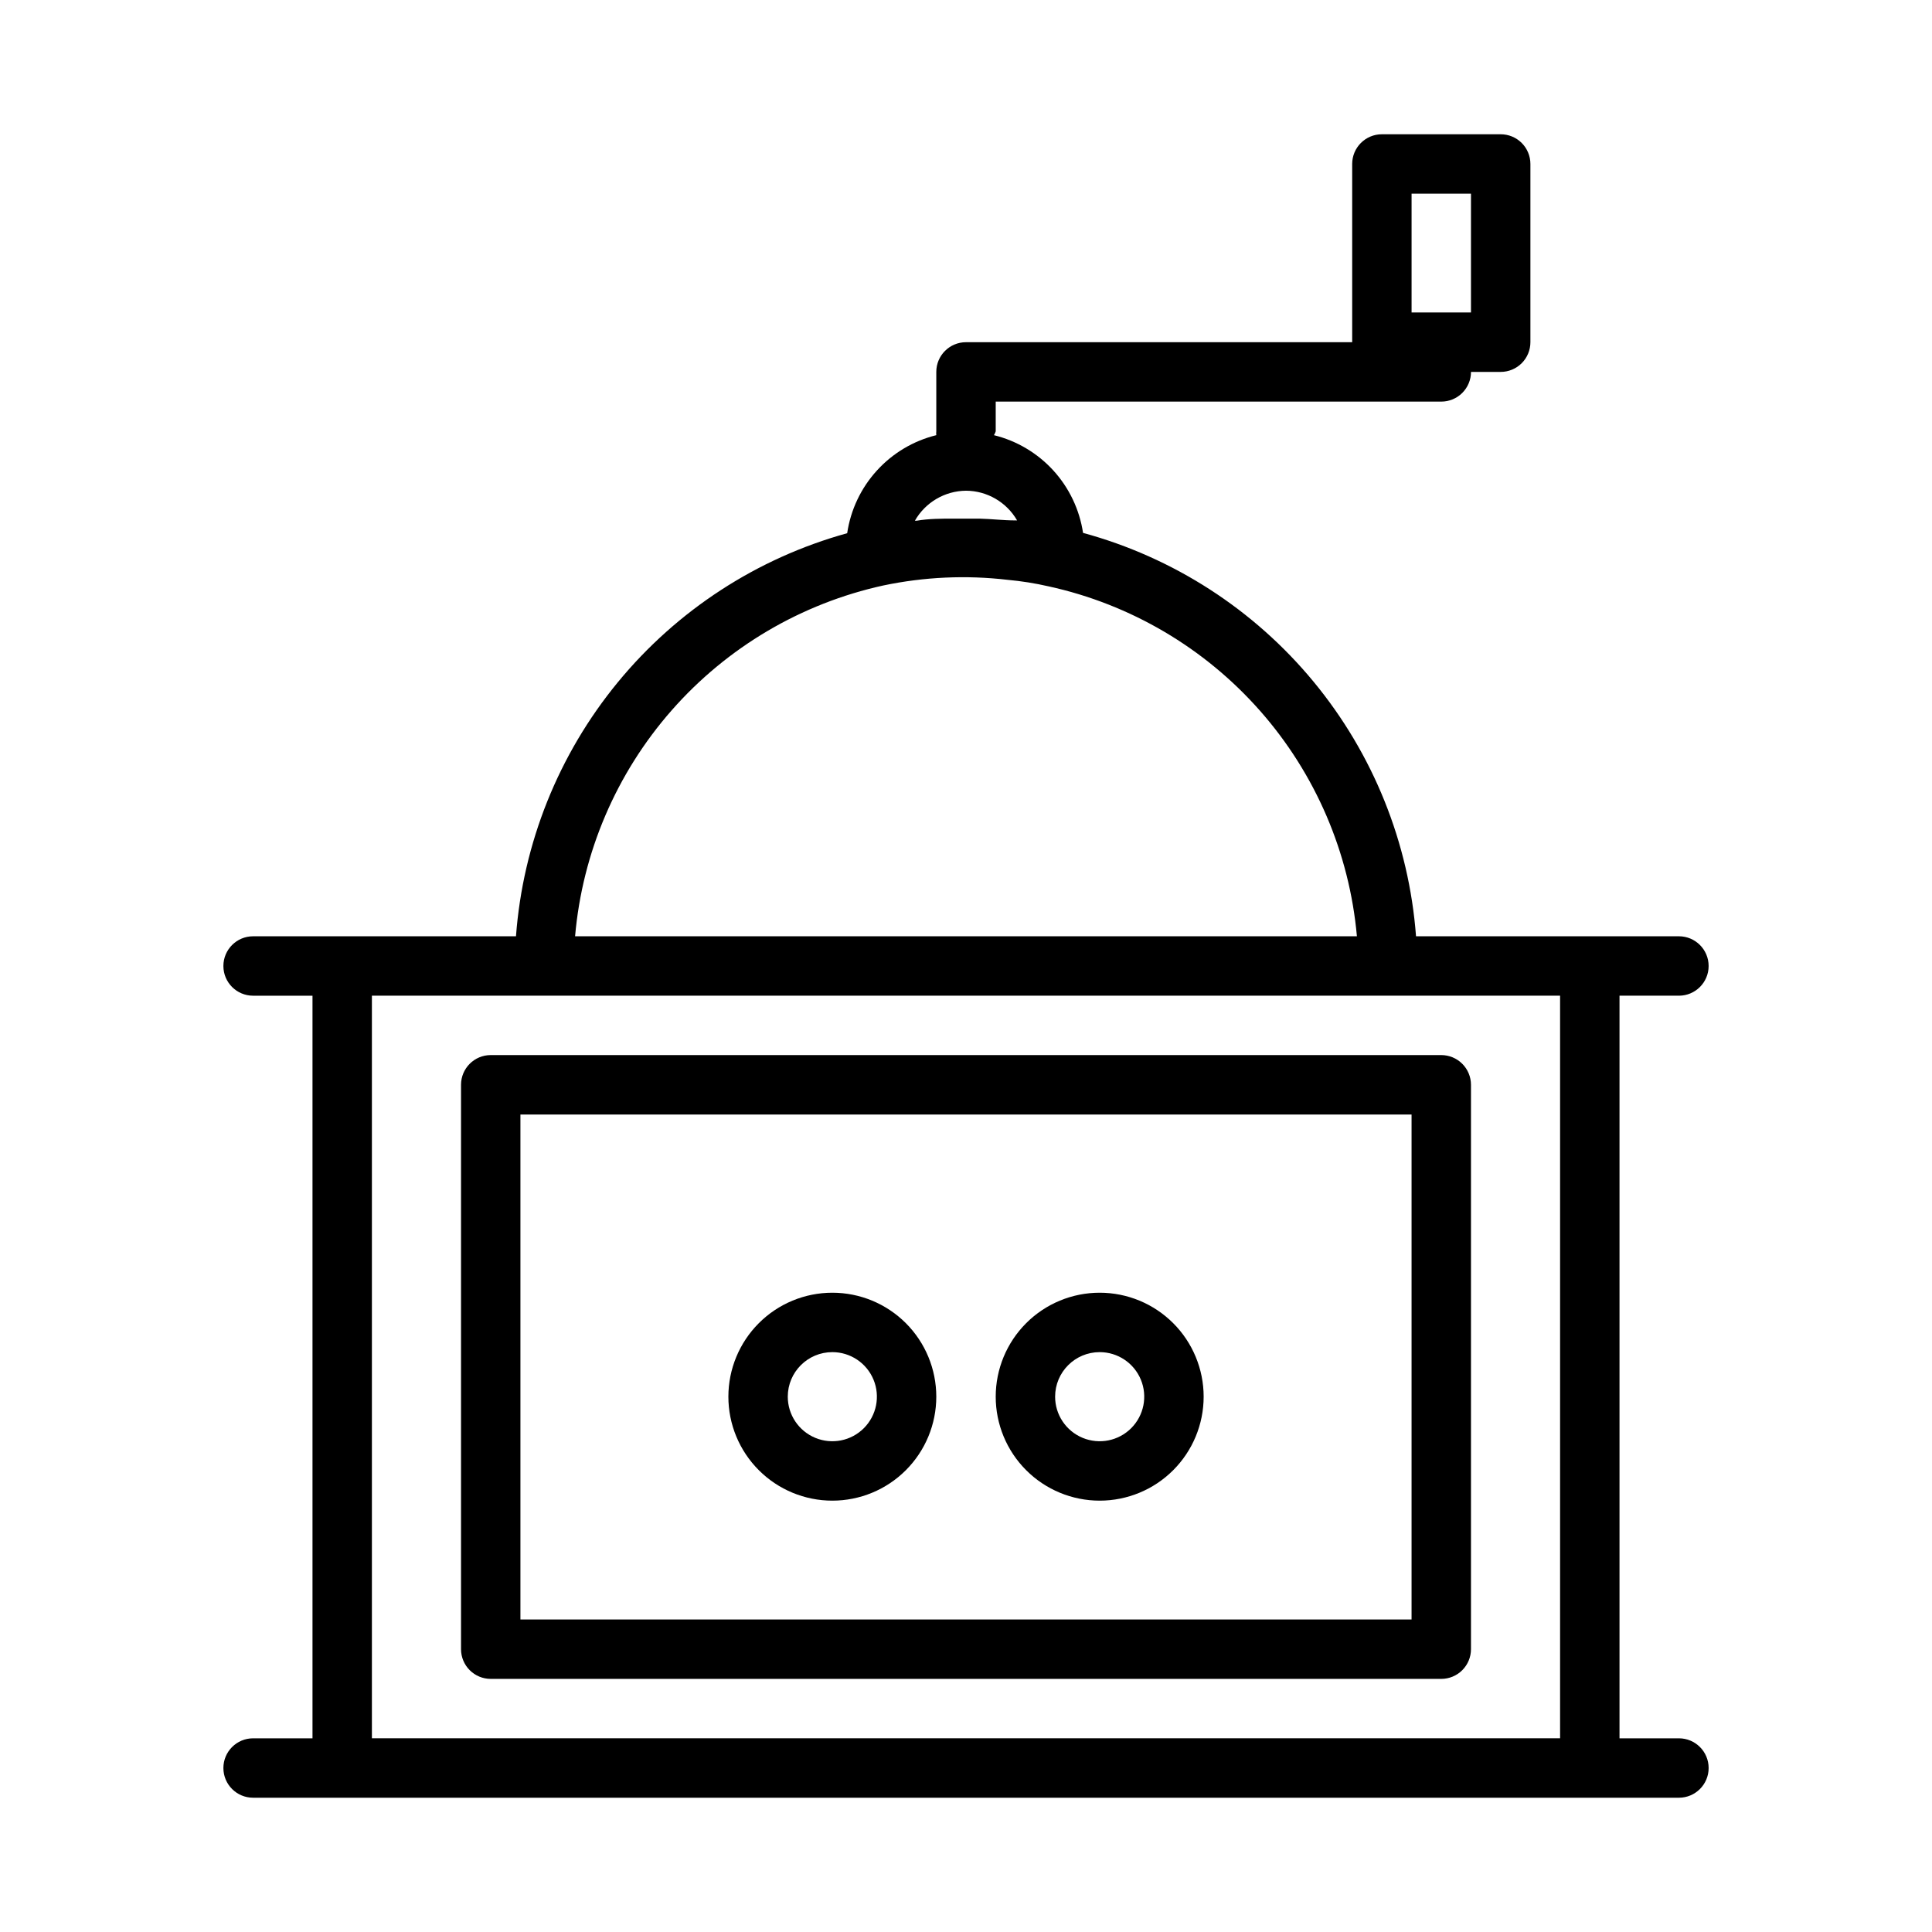
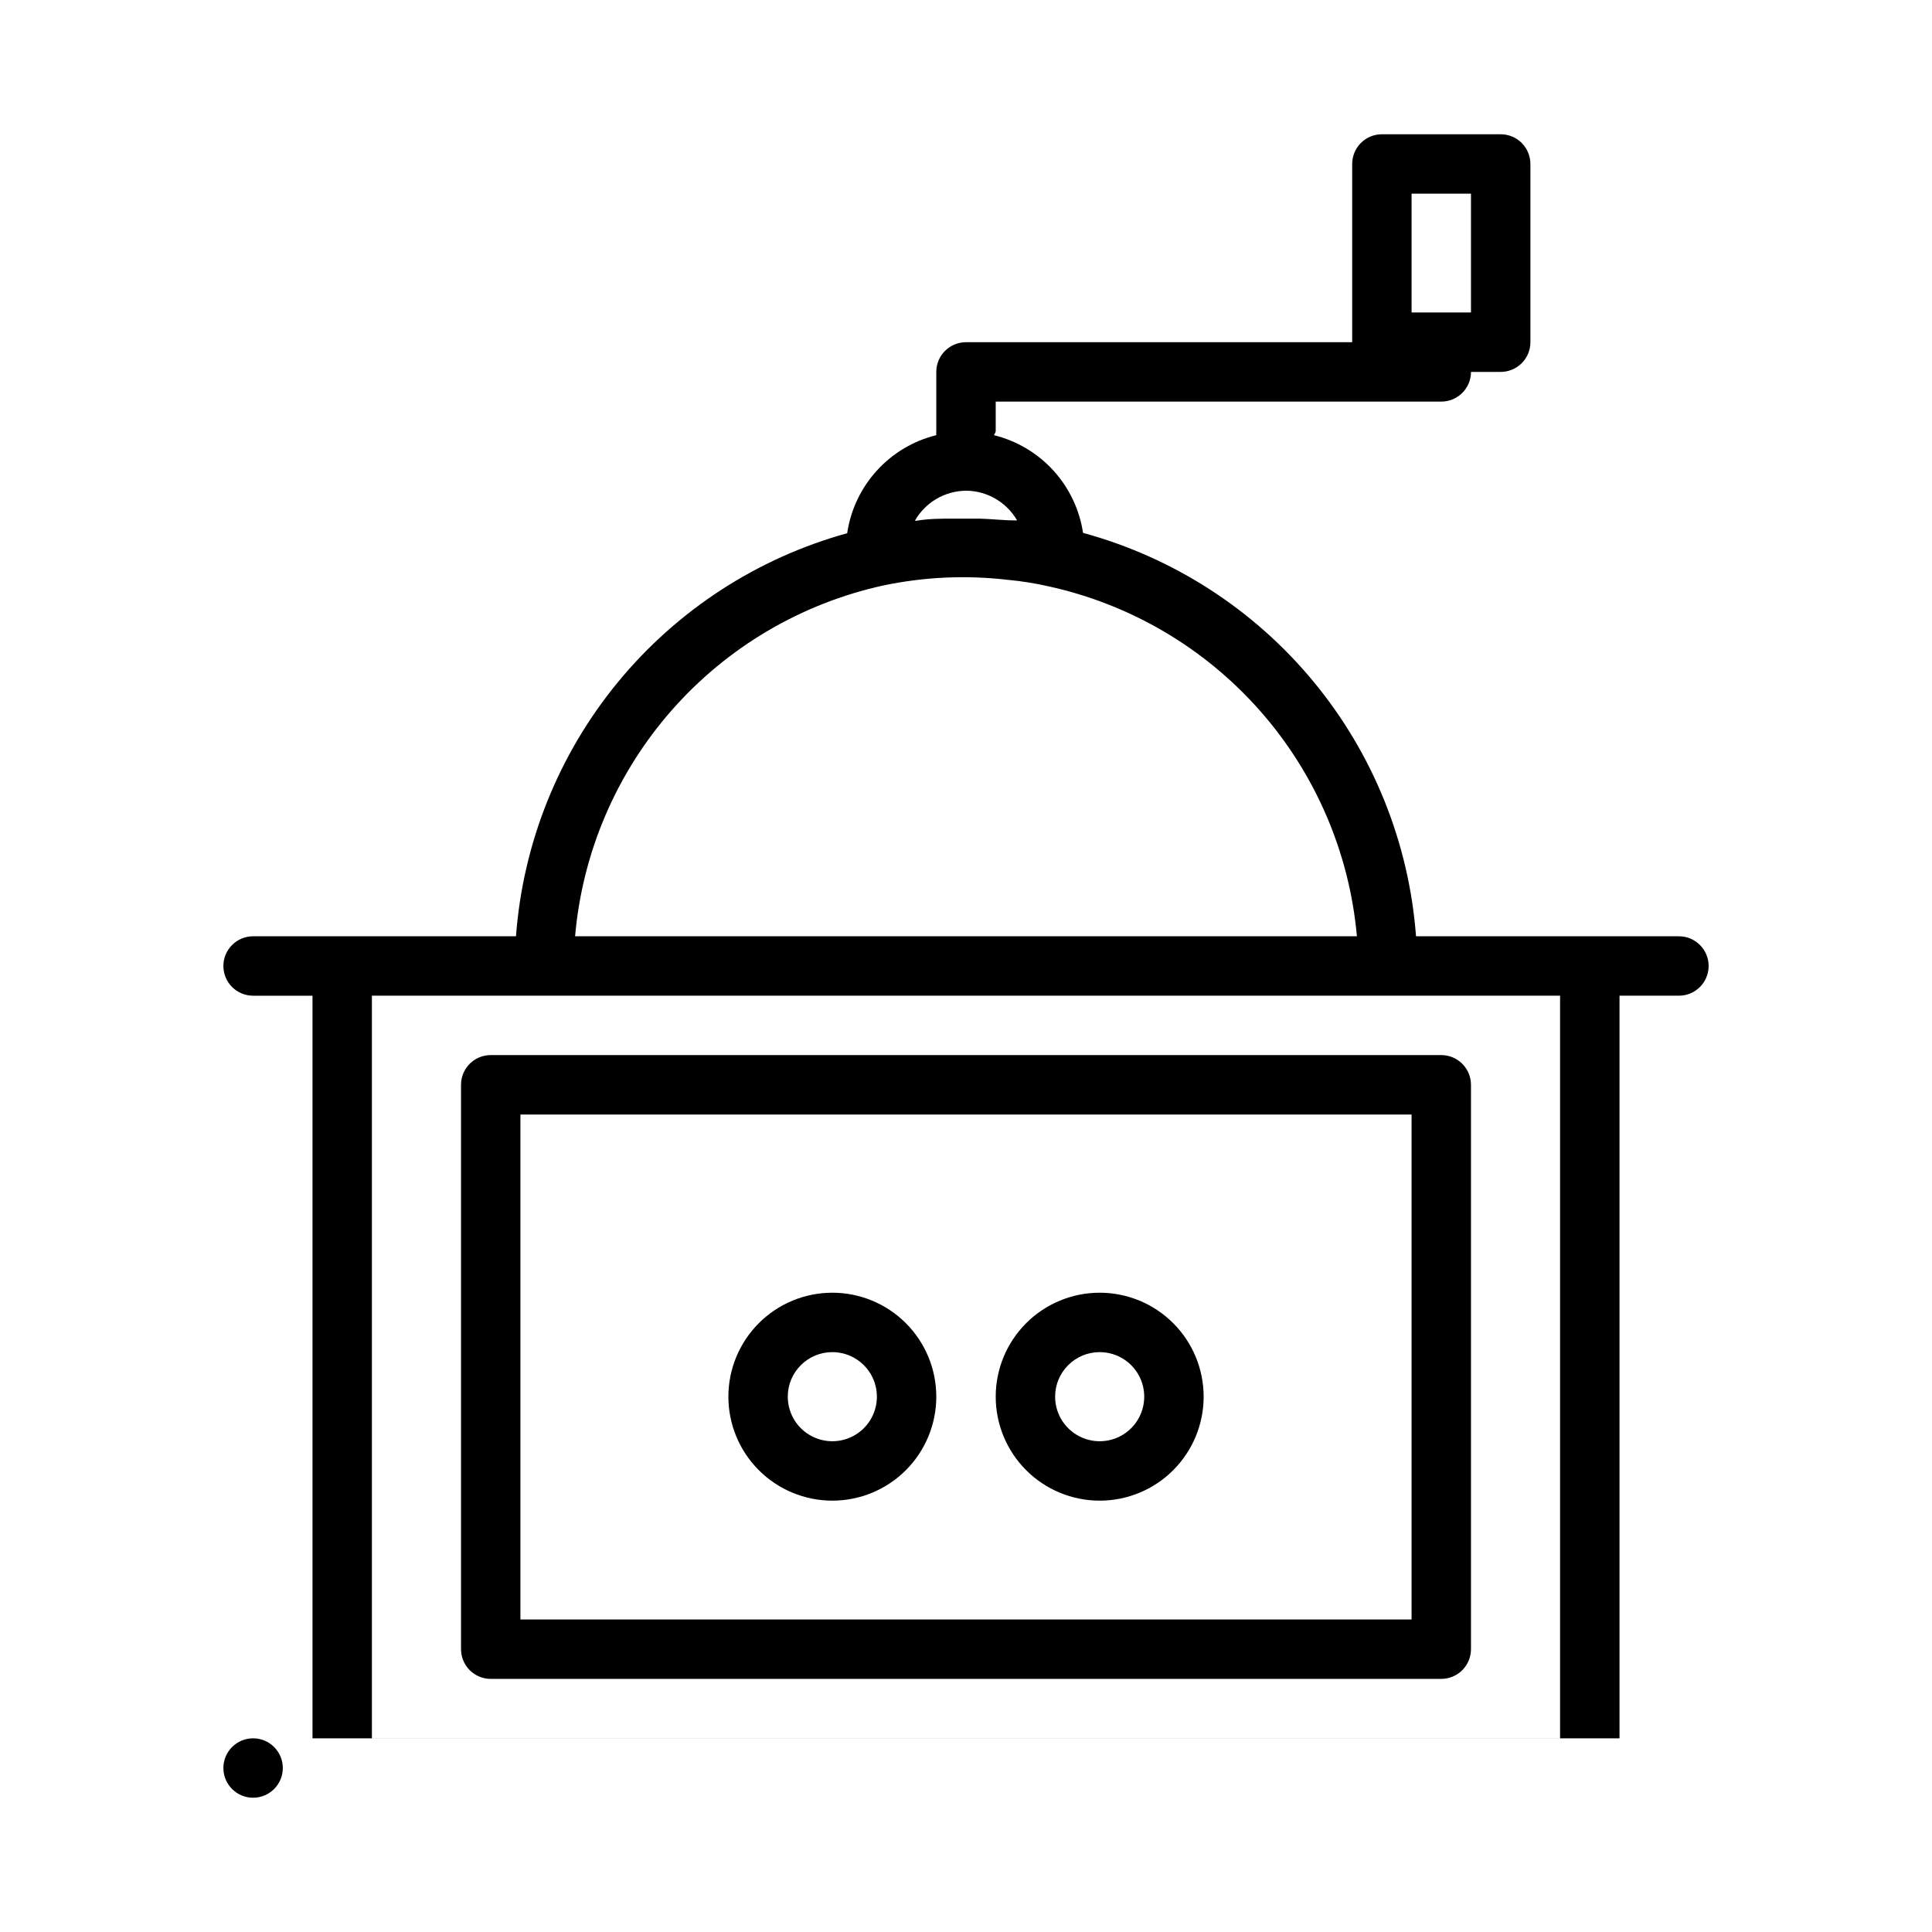
<svg xmlns="http://www.w3.org/2000/svg" fill="#000000" width="800px" height="800px" version="1.1" viewBox="144 144 512 512">
-   <path d="m588.93 604.67h-15.742v-196.8h15.742c4.348 0 7.875-3.523 7.875-7.871s-3.527-7.875-7.875-7.875h-69.668c-1.859-24.75-11.344-48.32-27.145-67.461-15.805-19.145-37.148-32.922-61.098-39.441-0.93-6.168-3.668-11.926-7.871-16.539-4.207-4.609-9.688-7.867-15.746-9.359 0.207-0.316 0.363-0.66 0.473-1.023v-7.871h118.08c2.09 0 4.09-0.828 5.566-2.305s2.309-3.481 2.309-5.566h7.871c2.086 0 4.09-0.828 5.566-2.305 1.477-1.477 2.305-3.481 2.305-5.566v-47.234c0-2.086-0.828-4.09-2.305-5.566-1.477-1.477-3.481-2.305-5.566-2.305h-31.488c-4.348 0-7.871 3.523-7.871 7.871v47.23l-102.34 0.004c-4.348 0-7.875 3.523-7.875 7.871v15.742c-0.043 0.34-0.043 0.684 0 1.023-6.07 1.496-11.559 4.766-15.762 9.395-4.207 4.625-6.941 10.398-7.852 16.586-23.852 6.594-45.086 20.398-60.797 39.516-15.711 19.121-25.133 42.629-26.977 67.305h-69.668c-4.348 0-7.871 3.527-7.871 7.875s3.523 7.871 7.871 7.871h15.742v196.8h-15.742c-4.348 0-7.871 3.523-7.871 7.871 0 4.348 3.523 7.871 7.871 7.871h377.86c4.348 0 7.875-3.523 7.875-7.871 0-4.348-3.527-7.871-7.875-7.871zm-70.848-409.35h15.742v31.488h-15.742zm-118.08 78.723c5.59 0.031 10.742 3.027 13.539 7.871h-0.473c-3.148 0-6.297-0.395-9.523-0.473h-3.543-3.227c-3.305 0-6.613 0-9.84 0.551h-0.477c2.777-4.871 7.934-7.898 13.543-7.949zm-21.883 25.113-0.004-0.004c10.816-2.269 21.93-2.777 32.906-1.492 3.656 0.332 7.285 0.91 10.863 1.73 21.715 4.75 41.348 16.309 56.043 32.984 14.695 16.676 23.688 37.609 25.668 59.746h-207.19c1.934-22.18 10.906-43.164 25.605-59.887 14.699-16.727 34.355-28.316 56.105-33.082zm-135.56 305.51v-196.8h314.88v196.8zm283.39-181.06h-251.9c-4.348 0-7.871 3.527-7.871 7.875v149.57c0 2.09 0.828 4.09 2.305 5.566 1.477 1.477 3.477 2.305 5.566 2.305h251.9c2.09 0 4.09-0.828 5.566-2.305 1.477-1.477 2.309-3.477 2.309-5.566v-149.57c0-2.09-0.832-4.09-2.309-5.566s-3.477-2.309-5.566-2.309zm-7.871 149.57h-236.16v-133.82h236.16zm-153.5-31.488c7.309 0 14.316-2.902 19.484-8.07 5.164-5.168 8.066-12.176 8.066-19.48 0-7.309-2.902-14.316-8.066-19.484-5.168-5.168-12.176-8.07-19.484-8.07-7.309 0-14.316 2.902-19.48 8.07-5.168 5.168-8.07 12.176-8.07 19.484 0 7.305 2.902 14.312 8.07 19.48 5.164 5.168 12.172 8.07 19.48 8.07zm0-39.359c4.777 0 9.082 2.875 10.91 7.289 1.828 4.41 0.816 9.492-2.559 12.867-3.379 3.379-8.457 4.387-12.871 2.559-4.41-1.828-7.289-6.133-7.289-10.906 0-6.523 5.289-11.809 11.809-11.809zm70.848 39.359c7.309 0 14.316-2.902 19.484-8.07 5.164-5.168 8.07-12.176 8.07-19.48 0-7.309-2.906-14.316-8.07-19.484-5.168-5.168-12.176-8.07-19.484-8.07-7.305 0-14.316 2.902-19.48 8.07-5.168 5.168-8.07 12.176-8.07 19.484 0 7.305 2.902 14.312 8.07 19.48 5.164 5.168 12.176 8.07 19.48 8.07zm0-39.359c4.777 0 9.082 2.875 10.91 7.289 1.828 4.41 0.816 9.492-2.559 12.867-3.379 3.379-8.457 4.387-12.871 2.559-4.41-1.828-7.289-6.133-7.289-10.906 0-6.523 5.289-11.809 11.809-11.809z" />
+   <path d="m588.93 604.67h-15.742v-196.8h15.742c4.348 0 7.875-3.523 7.875-7.871s-3.527-7.875-7.875-7.875h-69.668c-1.859-24.75-11.344-48.32-27.145-67.461-15.805-19.145-37.148-32.922-61.098-39.441-0.93-6.168-3.668-11.926-7.871-16.539-4.207-4.609-9.688-7.867-15.746-9.359 0.207-0.316 0.363-0.66 0.473-1.023v-7.871h118.08c2.09 0 4.09-0.828 5.566-2.305s2.309-3.481 2.309-5.566h7.871c2.086 0 4.09-0.828 5.566-2.305 1.477-1.477 2.305-3.481 2.305-5.566v-47.234c0-2.086-0.828-4.09-2.305-5.566-1.477-1.477-3.481-2.305-5.566-2.305h-31.488c-4.348 0-7.871 3.523-7.871 7.871v47.23l-102.34 0.004c-4.348 0-7.875 3.523-7.875 7.871v15.742c-0.043 0.34-0.043 0.684 0 1.023-6.07 1.496-11.559 4.766-15.762 9.395-4.207 4.625-6.941 10.398-7.852 16.586-23.852 6.594-45.086 20.398-60.797 39.516-15.711 19.121-25.133 42.629-26.977 67.305h-69.668c-4.348 0-7.871 3.527-7.871 7.875s3.523 7.871 7.871 7.871h15.742v196.8h-15.742c-4.348 0-7.871 3.523-7.871 7.871 0 4.348 3.523 7.871 7.871 7.871c4.348 0 7.875-3.523 7.875-7.871 0-4.348-3.527-7.871-7.875-7.871zm-70.848-409.35h15.742v31.488h-15.742zm-118.08 78.723c5.59 0.031 10.742 3.027 13.539 7.871h-0.473c-3.148 0-6.297-0.395-9.523-0.473h-3.543-3.227c-3.305 0-6.613 0-9.84 0.551h-0.477c2.777-4.871 7.934-7.898 13.543-7.949zm-21.883 25.113-0.004-0.004c10.816-2.269 21.93-2.777 32.906-1.492 3.656 0.332 7.285 0.91 10.863 1.73 21.715 4.75 41.348 16.309 56.043 32.984 14.695 16.676 23.688 37.609 25.668 59.746h-207.19c1.934-22.18 10.906-43.164 25.605-59.887 14.699-16.727 34.355-28.316 56.105-33.082zm-135.56 305.51v-196.8h314.88v196.8zm283.39-181.06h-251.9c-4.348 0-7.871 3.527-7.871 7.875v149.57c0 2.09 0.828 4.09 2.305 5.566 1.477 1.477 3.477 2.305 5.566 2.305h251.9c2.09 0 4.09-0.828 5.566-2.305 1.477-1.477 2.309-3.477 2.309-5.566v-149.57c0-2.09-0.832-4.09-2.309-5.566s-3.477-2.309-5.566-2.309zm-7.871 149.57h-236.16v-133.82h236.16zm-153.5-31.488c7.309 0 14.316-2.902 19.484-8.07 5.164-5.168 8.066-12.176 8.066-19.48 0-7.309-2.902-14.316-8.066-19.484-5.168-5.168-12.176-8.07-19.484-8.07-7.309 0-14.316 2.902-19.48 8.07-5.168 5.168-8.07 12.176-8.07 19.484 0 7.305 2.902 14.312 8.07 19.48 5.164 5.168 12.172 8.07 19.48 8.07zm0-39.359c4.777 0 9.082 2.875 10.91 7.289 1.828 4.41 0.816 9.492-2.559 12.867-3.379 3.379-8.457 4.387-12.871 2.559-4.41-1.828-7.289-6.133-7.289-10.906 0-6.523 5.289-11.809 11.809-11.809zm70.848 39.359c7.309 0 14.316-2.902 19.484-8.07 5.164-5.168 8.07-12.176 8.07-19.48 0-7.309-2.906-14.316-8.07-19.484-5.168-5.168-12.176-8.07-19.484-8.07-7.305 0-14.316 2.902-19.48 8.07-5.168 5.168-8.07 12.176-8.07 19.484 0 7.305 2.902 14.312 8.07 19.48 5.164 5.168 12.176 8.07 19.48 8.07zm0-39.359c4.777 0 9.082 2.875 10.91 7.289 1.828 4.41 0.816 9.492-2.559 12.867-3.379 3.379-8.457 4.387-12.871 2.559-4.41-1.828-7.289-6.133-7.289-10.906 0-6.523 5.289-11.809 11.809-11.809z" />
</svg>